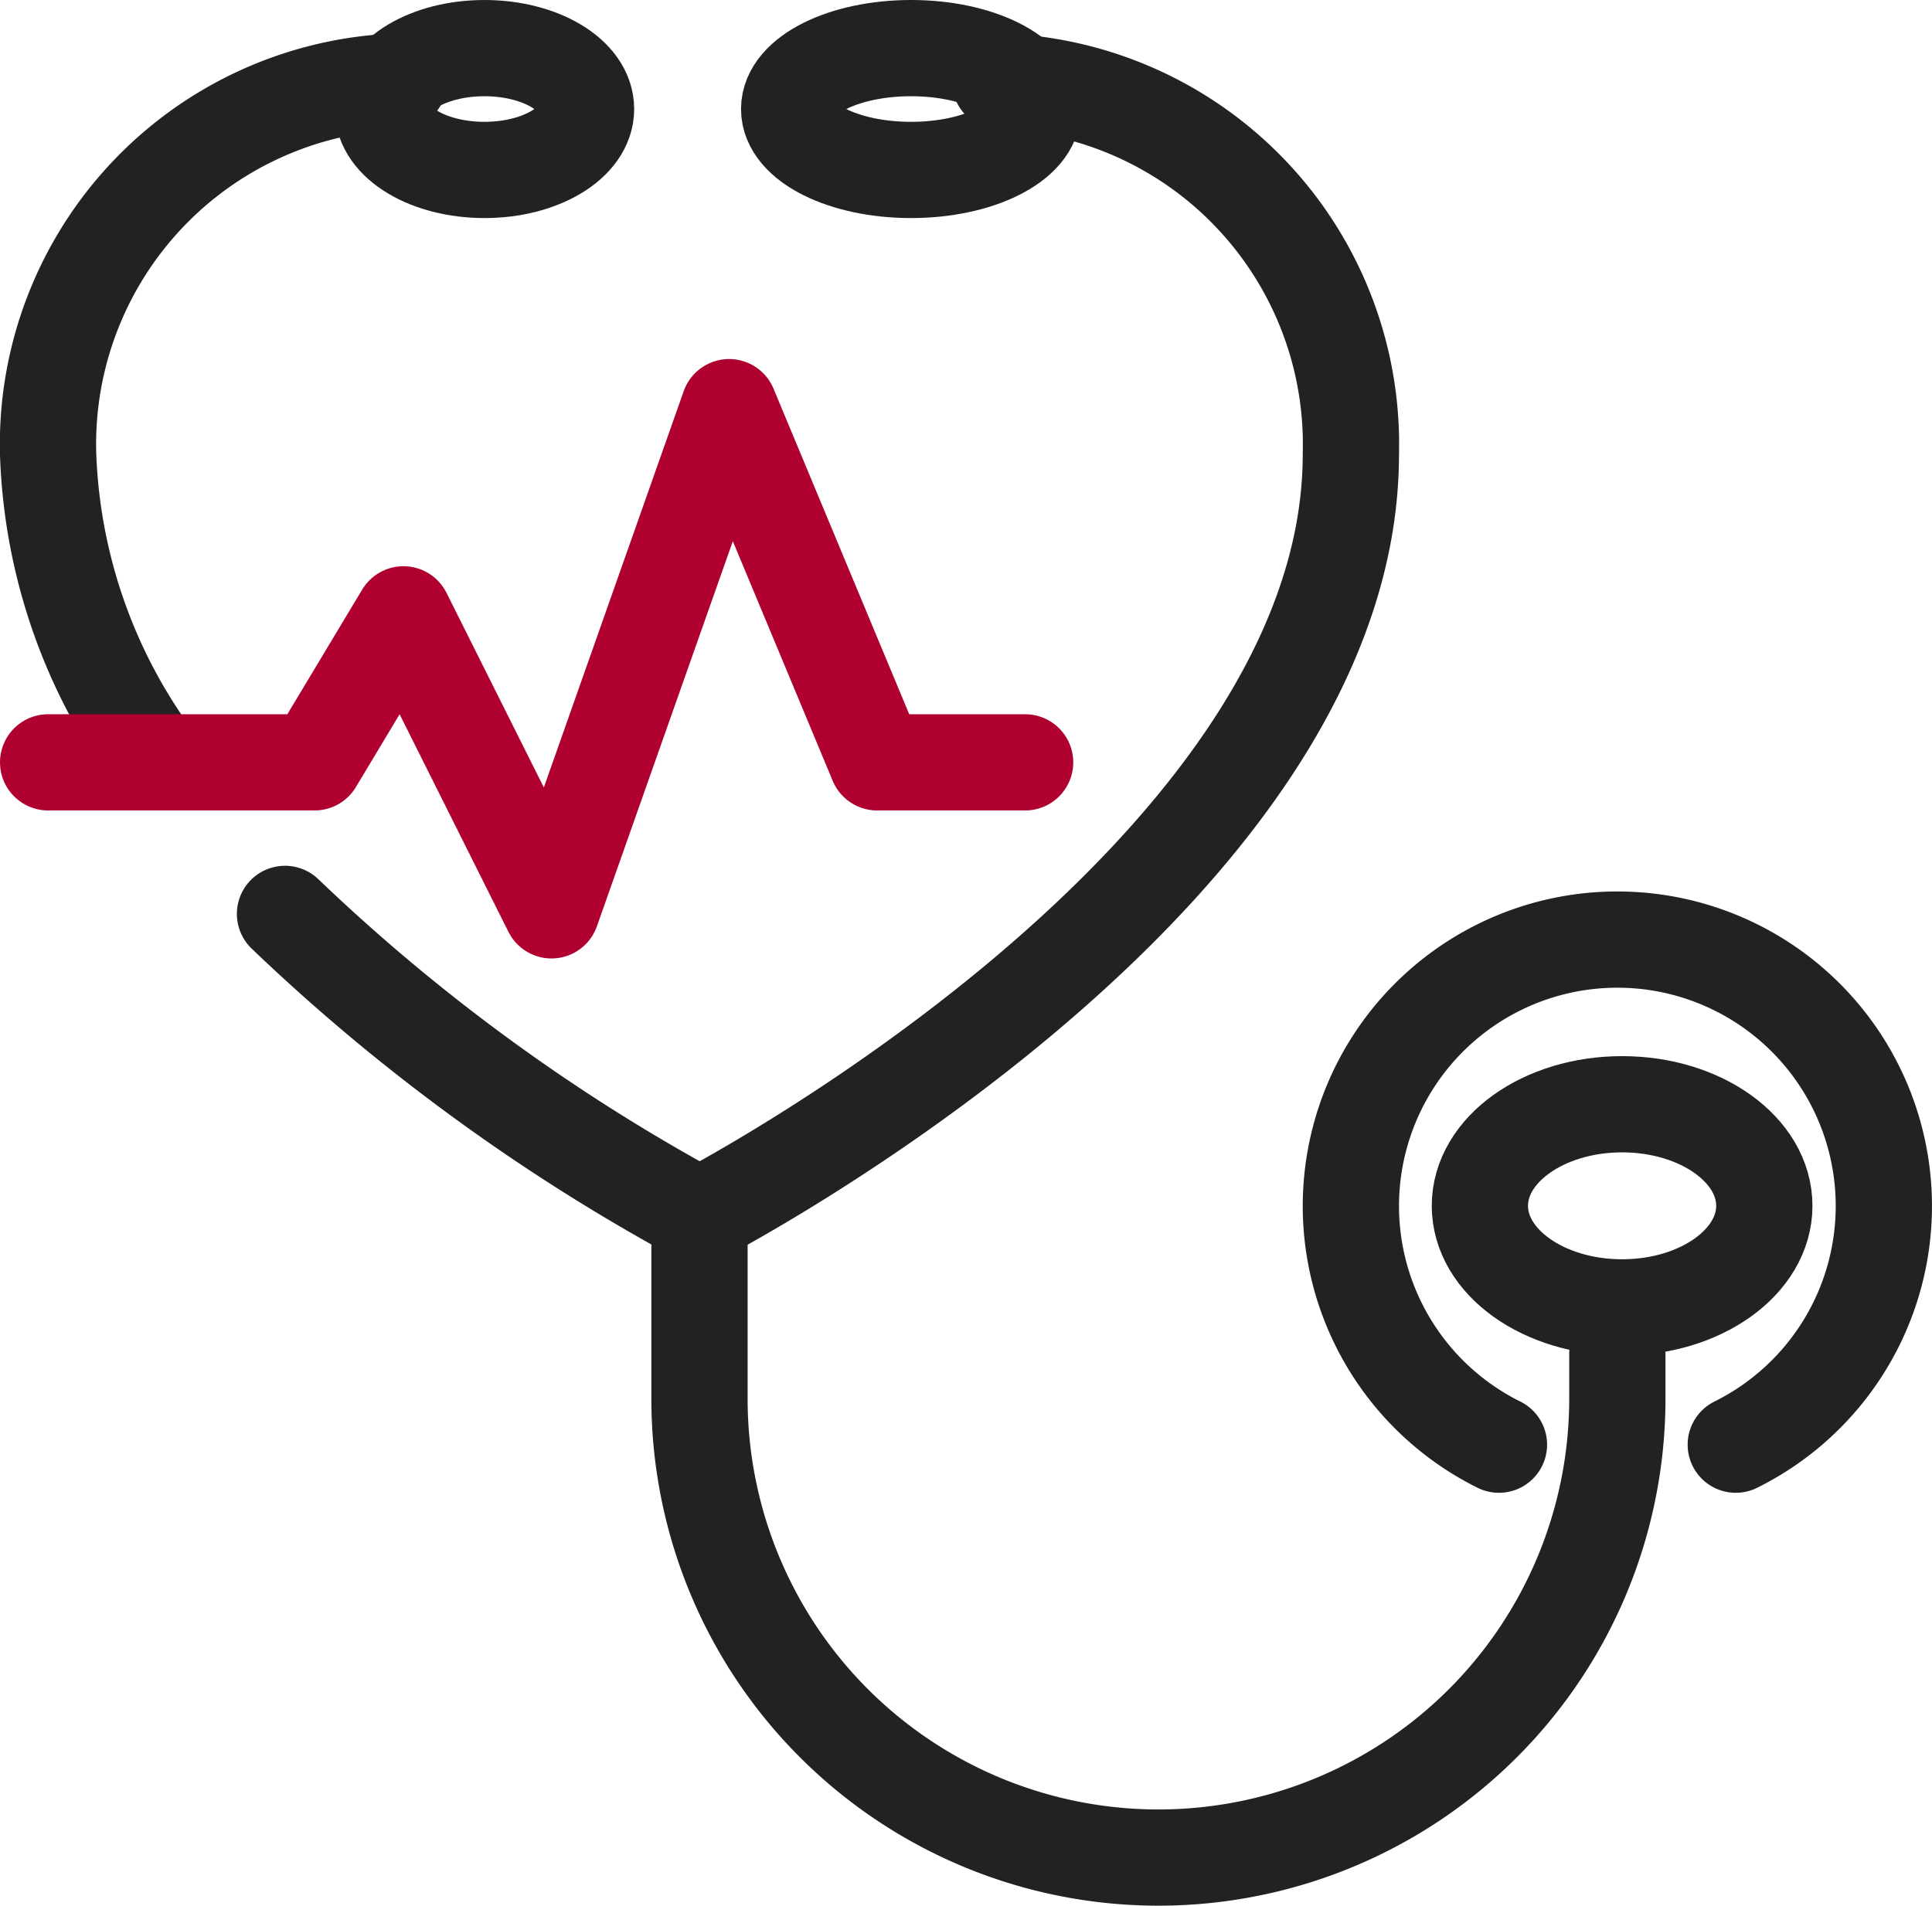
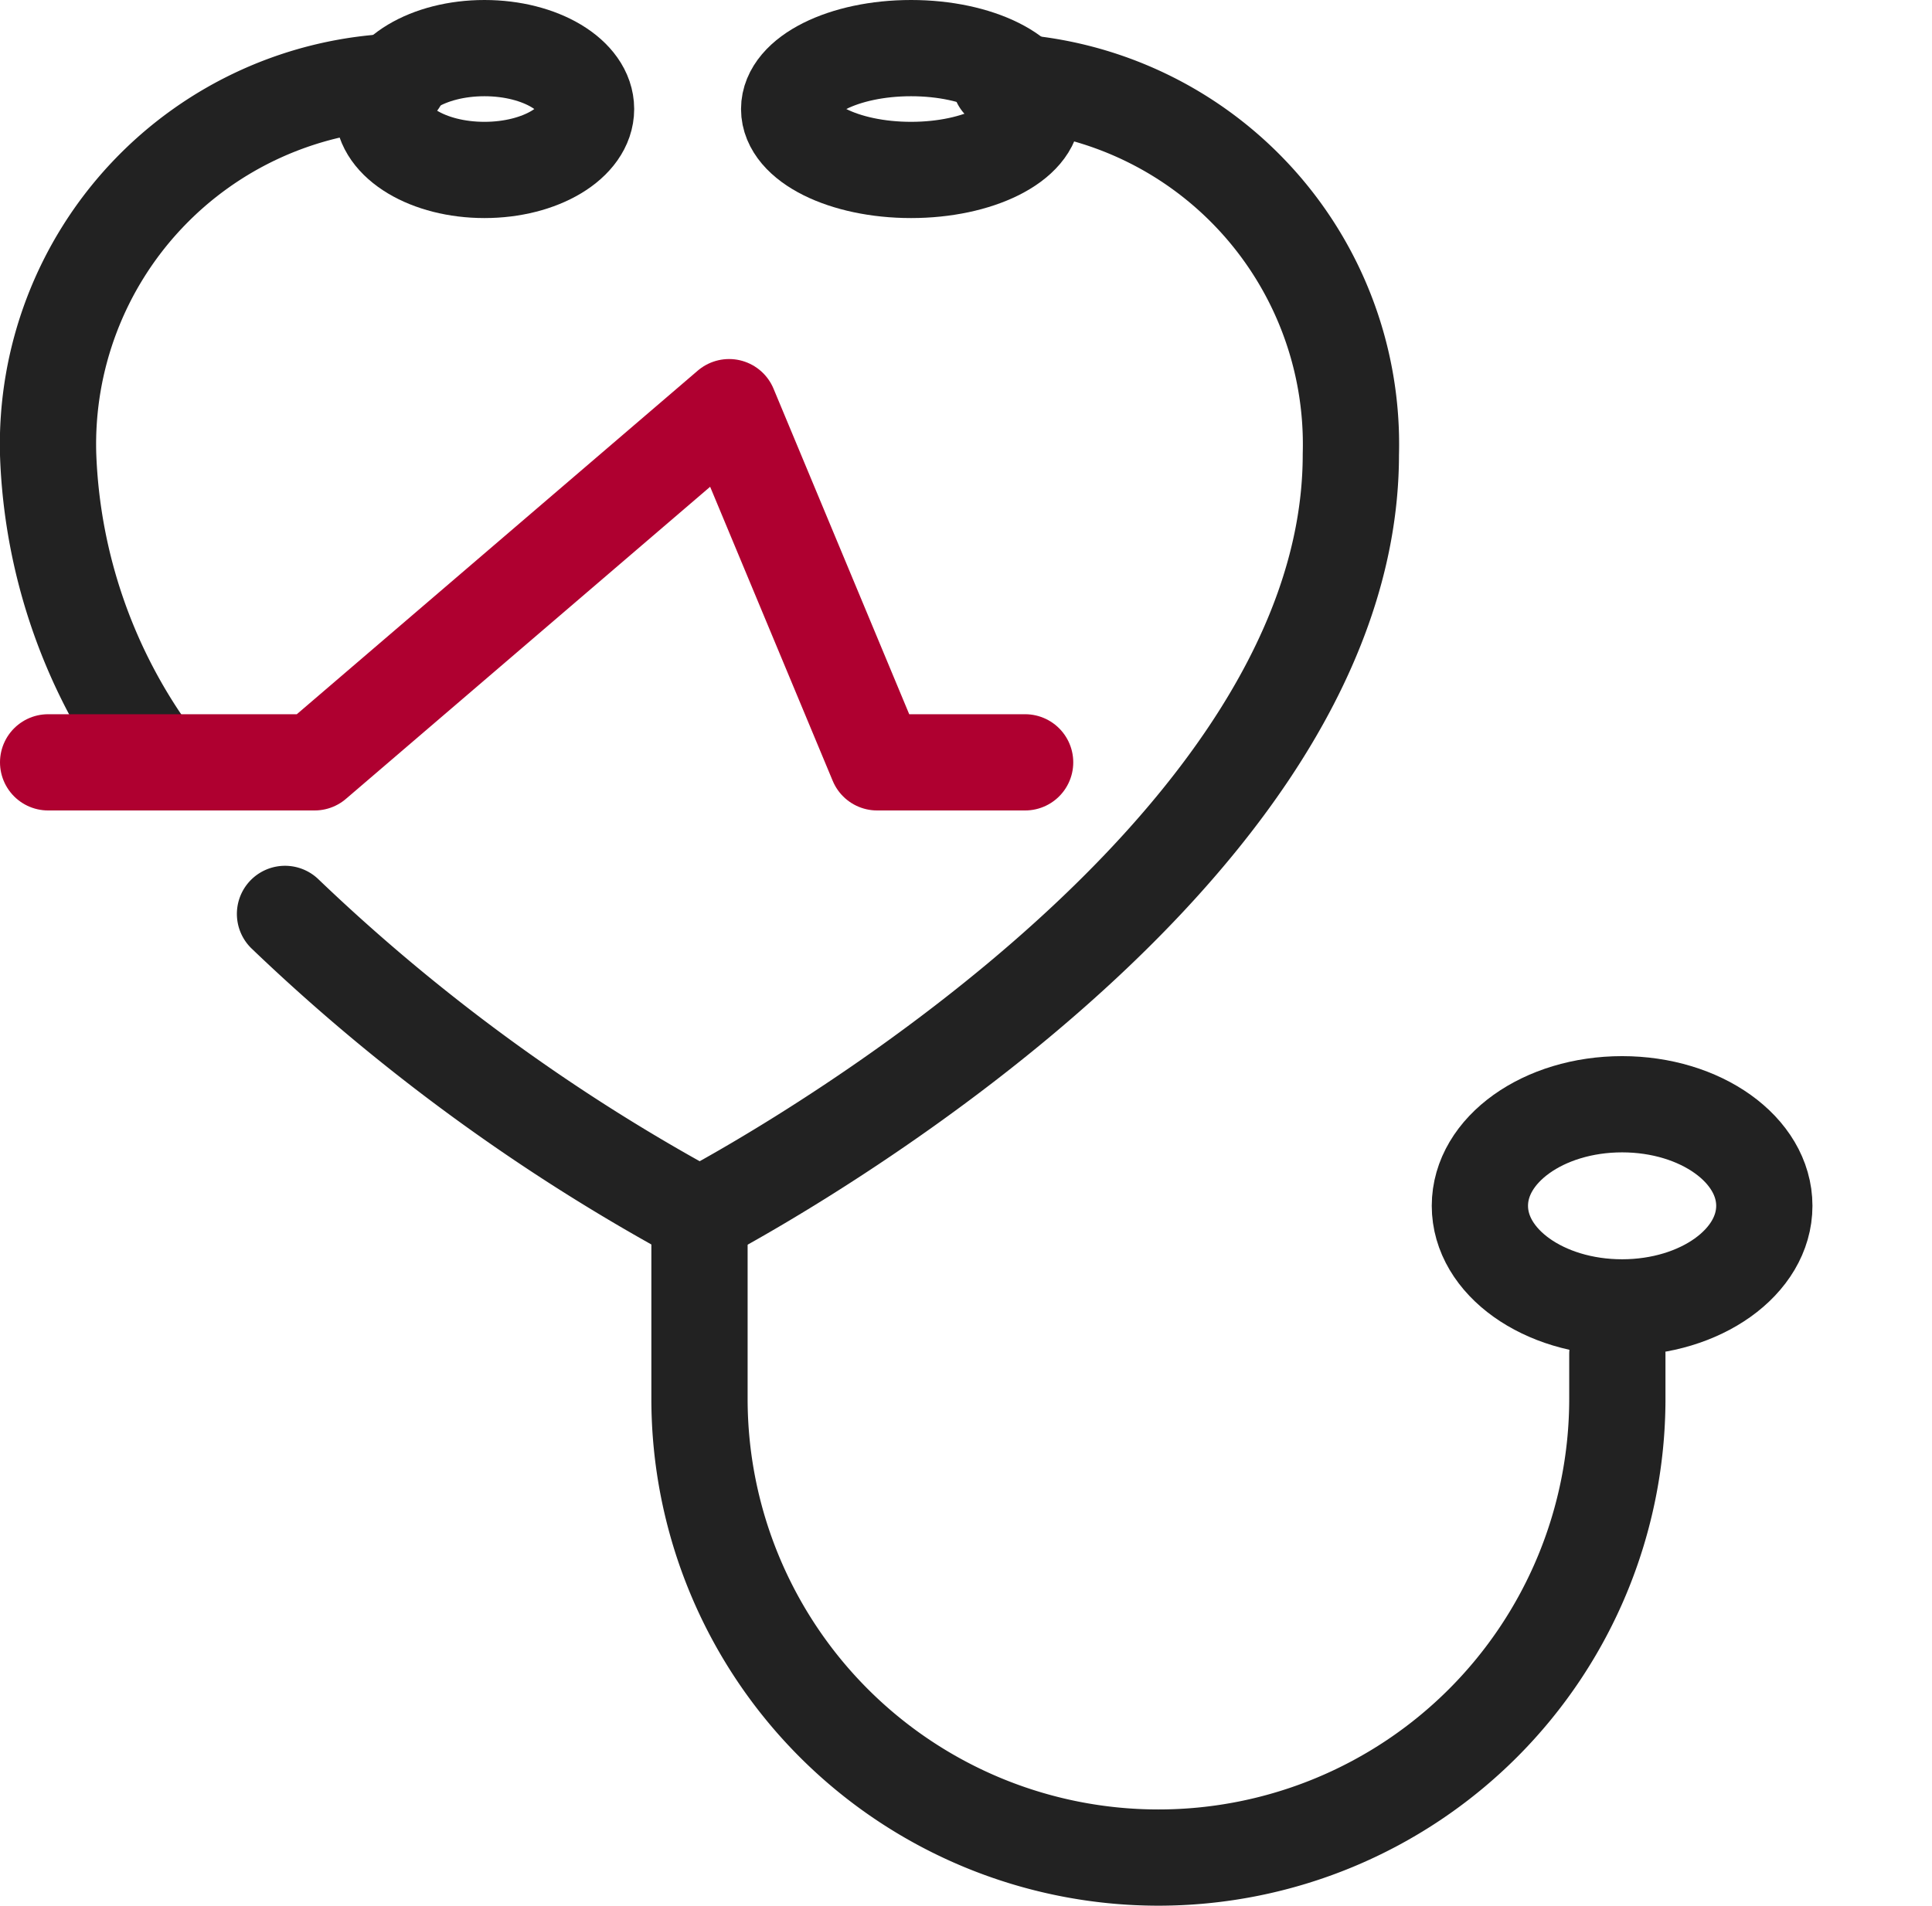
<svg xmlns="http://www.w3.org/2000/svg" width="40.143" height="39.606" viewBox="0 0 40.143 39.606">
  <g id="가족건강_아이콘04" transform="translate(1 1)">
    <path id="패스_3055" data-name="패스 3055" d="M9,20.3a39.939,39.939,0,0,0,8.613,6.28S31.146,19.591,31.146,10.75A7.544,7.544,0,0,0,23.859,3" transform="translate(-4.078 -2.306)" fill="none" stroke="#222" stroke-linecap="round" stroke-linejoin="round" stroke-width="2" />
    <path id="패스_3056" data-name="패스 3056" d="M8.288,3A7.544,7.544,0,0,0,1,10.75a11.376,11.376,0,0,0,2.247,6.4" transform="translate(-1 -2.306)" fill="none" stroke="#222" stroke-linecap="round" stroke-linejoin="round" stroke-width="2" />
    <ellipse id="타원_197" data-name="타원 197" cx="2.111" cy="1.266" rx="2.111" ry="1.266" transform="translate(6.955 0)" fill="none" stroke="#222" stroke-linecap="round" stroke-linejoin="round" stroke-width="2" />
    <ellipse id="타원_198" data-name="타원 198" cx="2.533" cy="1.266" rx="2.533" ry="1.266" transform="translate(15.397 0)" fill="none" stroke="#222" stroke-linecap="round" stroke-linejoin="round" stroke-width="2" />
    <path id="패스_3057" data-name="패스 3057" d="M42.071,44.461v.923a9.535,9.535,0,1,1-19.071,0V42" transform="translate(-9.466 -17.313)" fill="none" stroke="#222" stroke-linecap="round" stroke-linejoin="round" stroke-width="2" />
-     <path id="패스_3058" data-name="패스 3058" d="M48.076,42.491a5.537,5.537,0,1,1,4.921,0" transform="translate(-17.931 -13.466)" fill="none" stroke="#222" stroke-linecap="round" stroke-linejoin="round" stroke-width="2" />
    <ellipse id="타원_199" data-name="타원 199" cx="2.955" cy="2.111" rx="2.955" ry="2.111" transform="translate(29.749 21.95)" fill="none" stroke="#222" stroke-linecap="round" stroke-linejoin="round" stroke-width="2" />
-     <path id="패스_3059" data-name="패스 3059" d="M1,21.382H6.537l1.846-3.076,3.076,6.152L15.149,14l3.076,7.382H21.3" transform="translate(-1 -6.538)" fill="none" stroke="#af0030" stroke-linecap="round" stroke-linejoin="round" stroke-width="2" />
+     <path id="패스_3059" data-name="패스 3059" d="M1,21.382H6.537L15.149,14l3.076,7.382H21.3" transform="translate(-1 -6.538)" fill="none" stroke="#af0030" stroke-linecap="round" stroke-linejoin="round" stroke-width="2" />
  </g>
</svg>